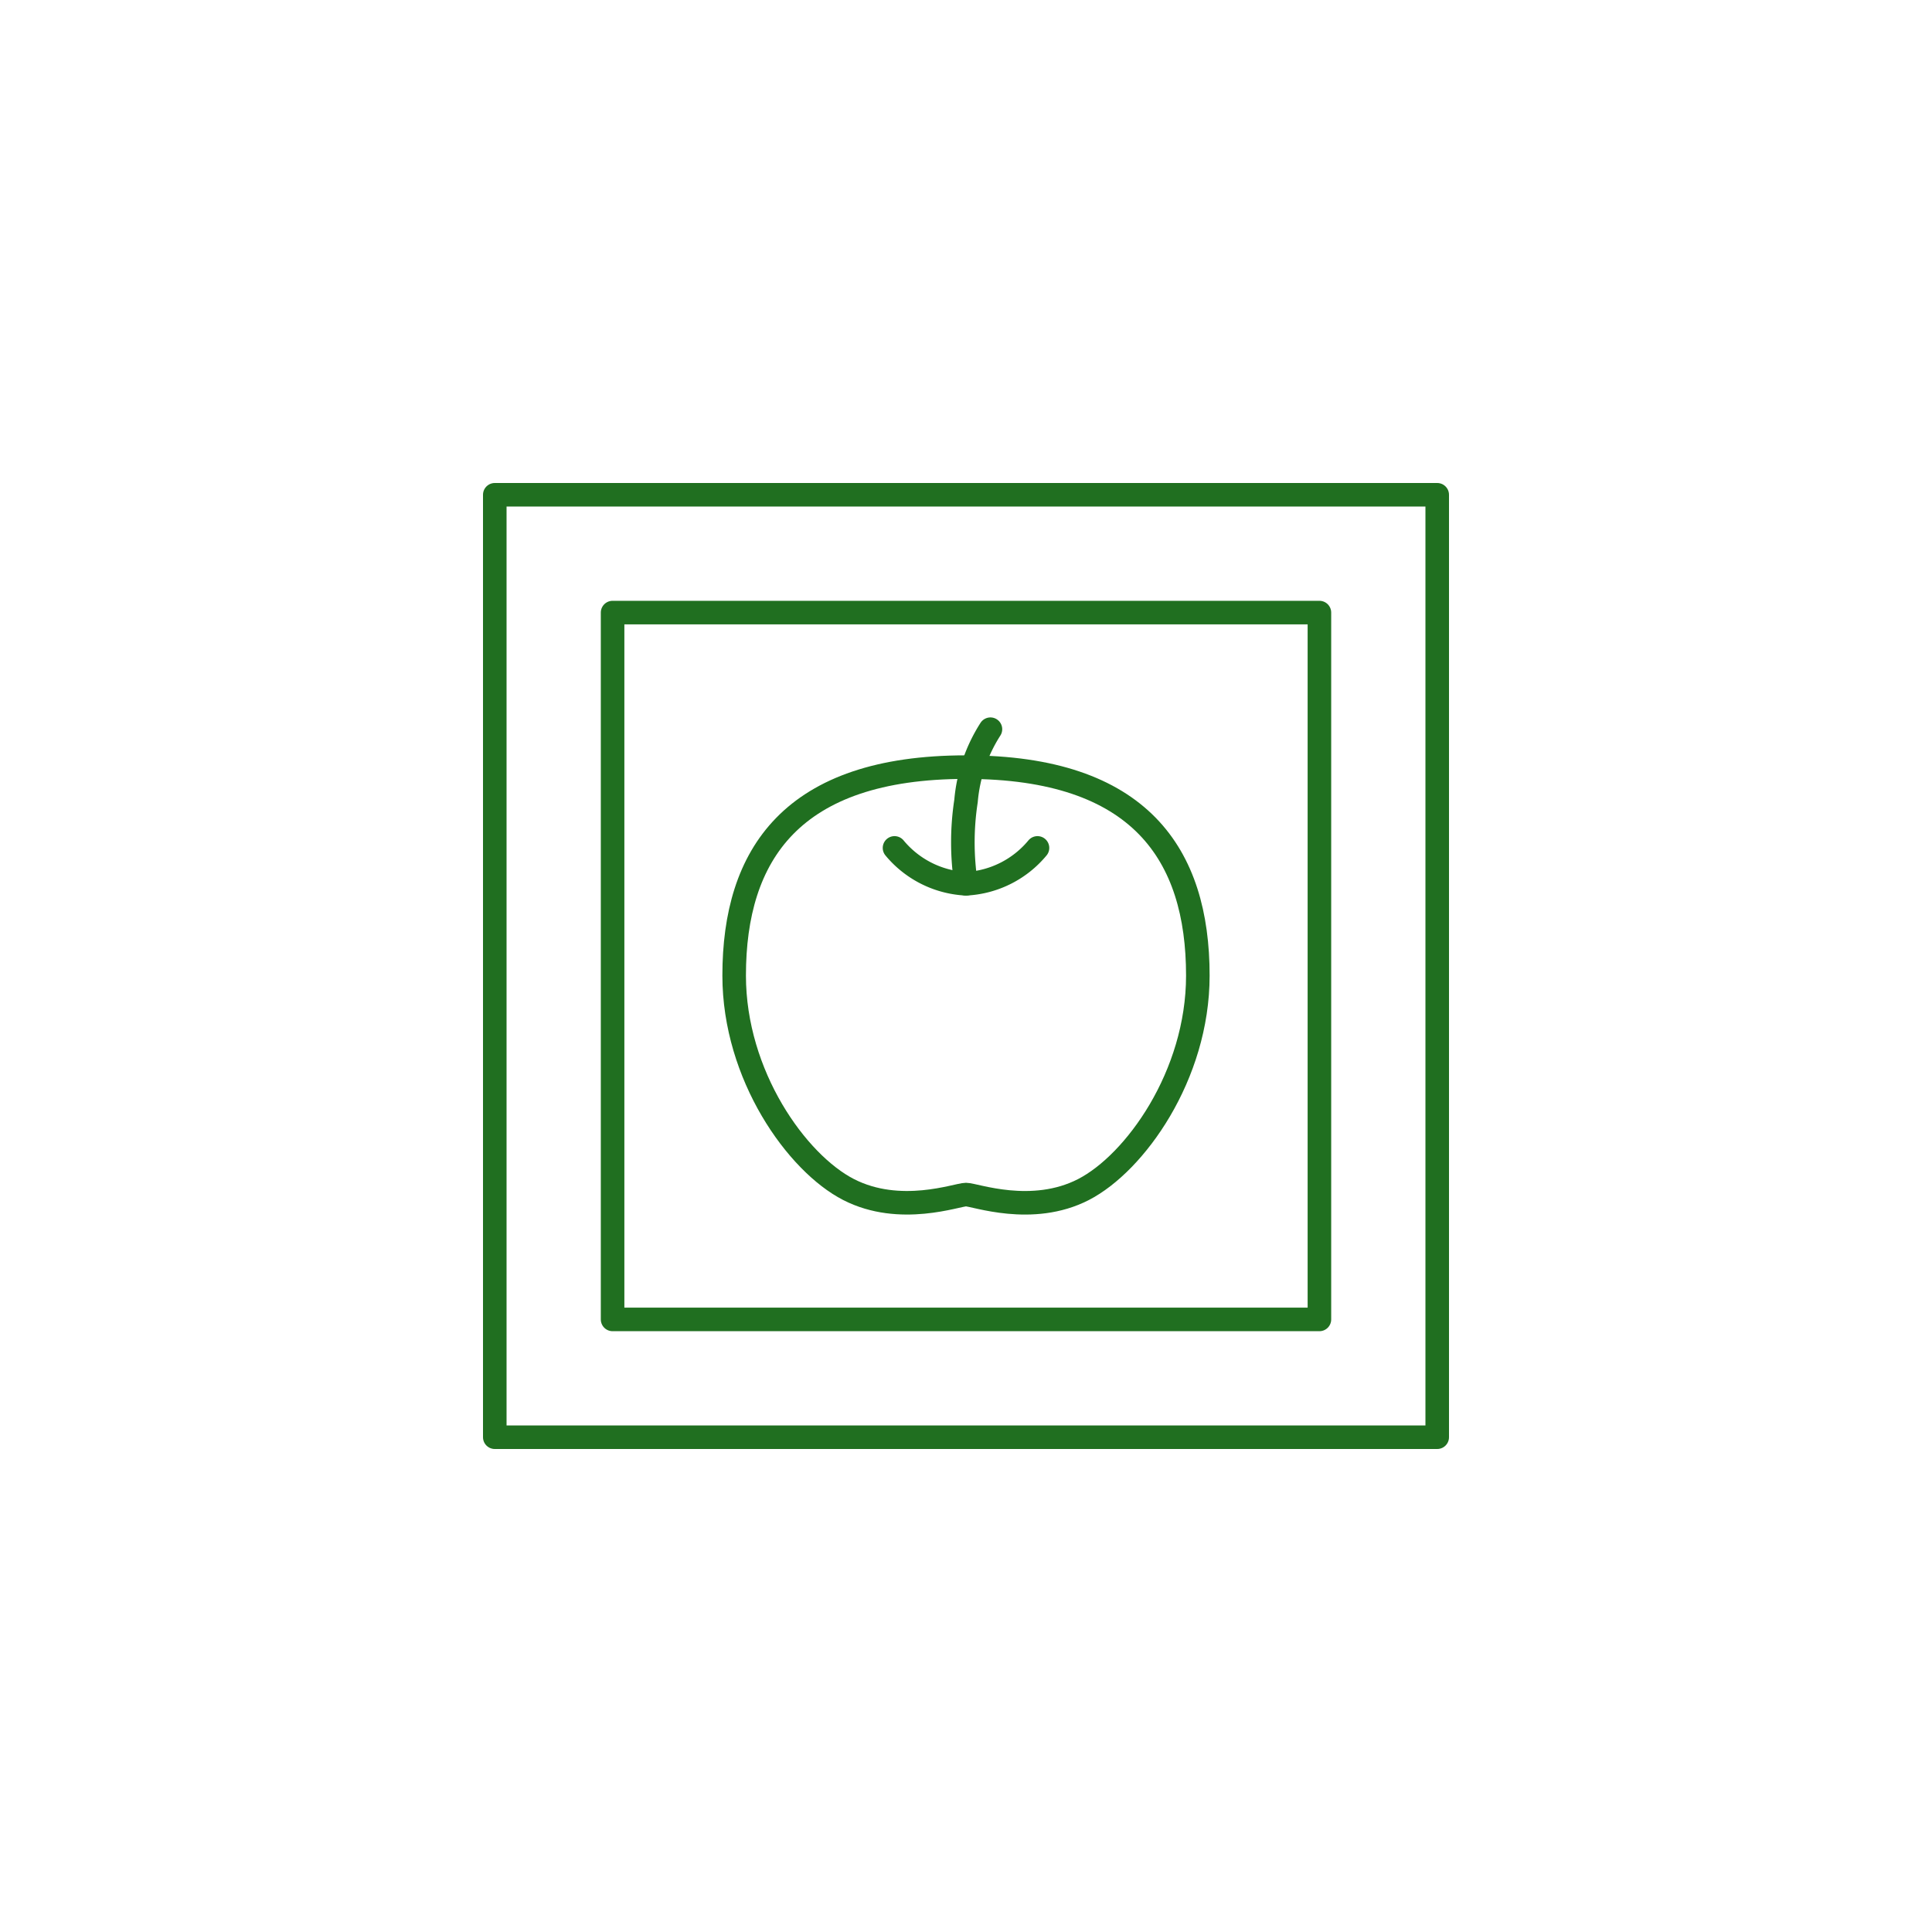
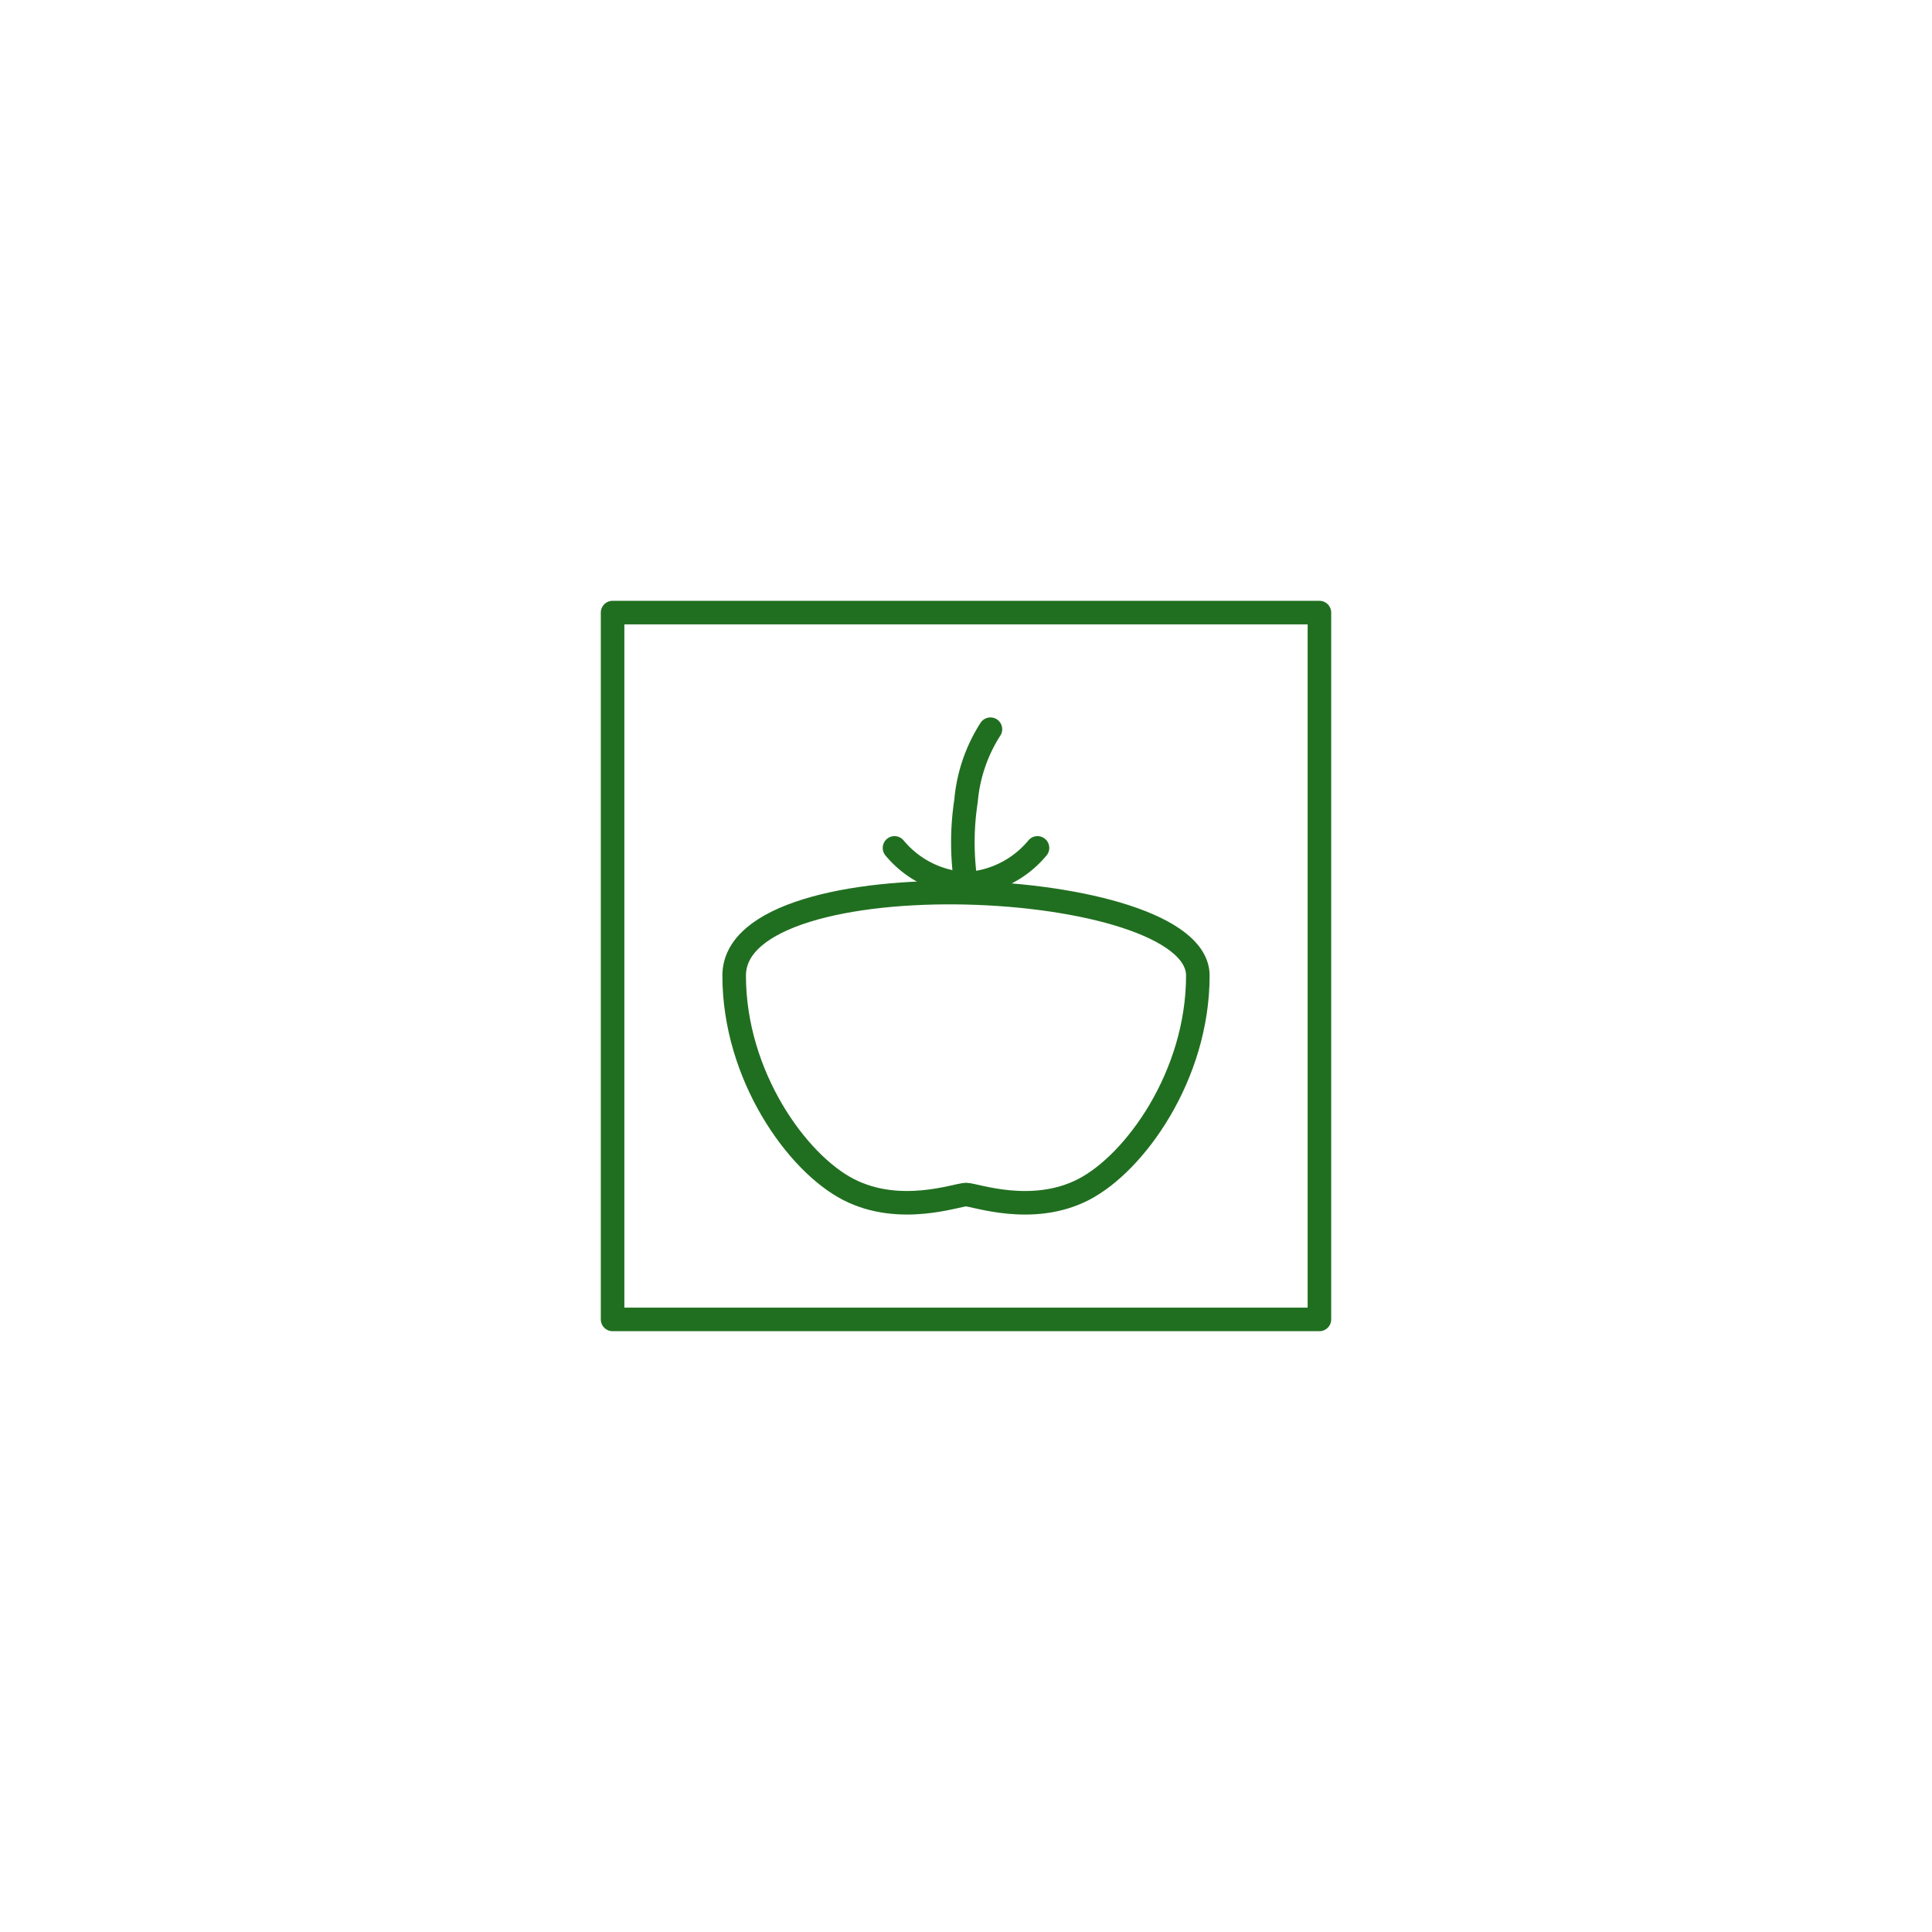
<svg xmlns="http://www.w3.org/2000/svg" width="82" height="82" viewBox="0 0 82 82">
  <rect width="82" height="82" fill="none" />
  <g transform="translate(21.32 21.32)">
    <g transform="translate(9.84 9.63)">
-       <path d="M-171.16,37.995c.371,0,2.8.912,4.986-.213s4.854-4.841,4.854-9.081c0-5.133-2.442-8.848-9.84-8.848S-181,23.568-181,28.7c0,4.239,2.663,7.956,4.854,9.081S-171.531,37.995-171.16,37.995Z" transform="translate(181 -18.244)" fill="none" stroke="#206f20" stroke-linecap="round" stroke-linejoin="round" stroke-width="1" />
+       <path d="M-171.16,37.995c.371,0,2.8.912,4.986-.213s4.854-4.841,4.854-9.081S-181,23.568-181,28.7c0,4.239,2.663,7.956,4.854,9.081S-171.531,37.995-171.16,37.995Z" transform="translate(181 -18.244)" fill="none" stroke="#206f20" stroke-linecap="round" stroke-linejoin="round" stroke-width="1" />
      <g transform="translate(6.806)">
        <path d="M-176.85,21.944a4.213,4.213,0,0,0,3.034,1.522,4.213,4.213,0,0,0,3.034-1.522" transform="translate(176.85 -16.906)" fill="none" stroke="#206f20" stroke-linecap="round" stroke-linejoin="round" stroke-width="1" />
        <path d="M-173.913,18.872a6.705,6.705,0,0,0-1.036,3.045,11.593,11.593,0,0,0,0,3.515" transform="translate(177.984 -18.872)" fill="none" stroke="#206f20" stroke-linecap="round" stroke-linejoin="round" stroke-width="1" />
      </g>
    </g>
-     <rect width="40" height="40" transform="translate(-0.32 -0.32)" fill="none" stroke="#206f20" stroke-linecap="round" stroke-linejoin="round" stroke-width="1" />
    <rect width="30" height="30" transform="translate(4.68 4.68)" fill="none" stroke="#206f20" stroke-linecap="round" stroke-linejoin="round" stroke-width="1" />
  </g>
</svg>